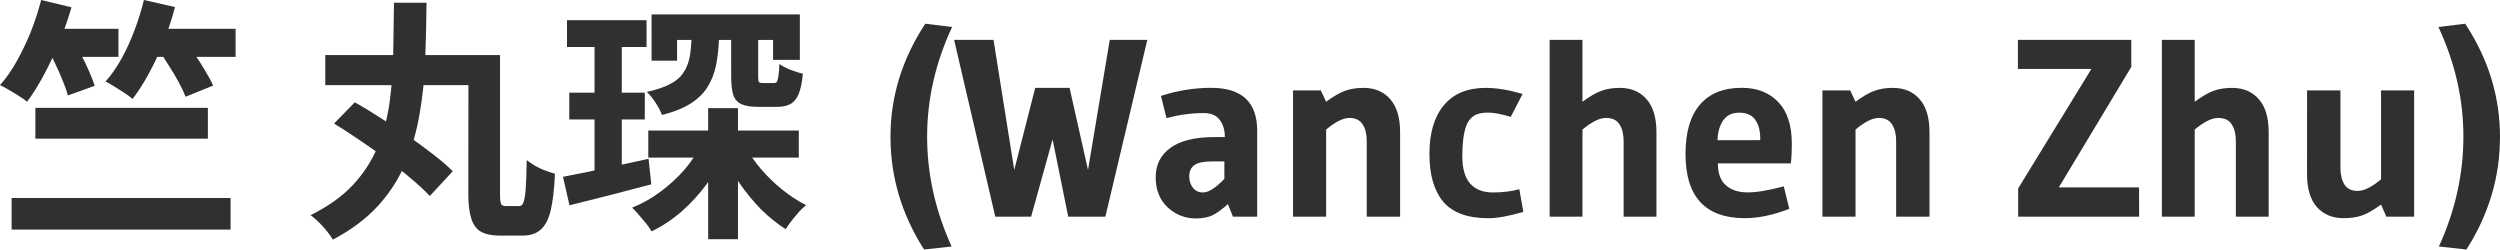
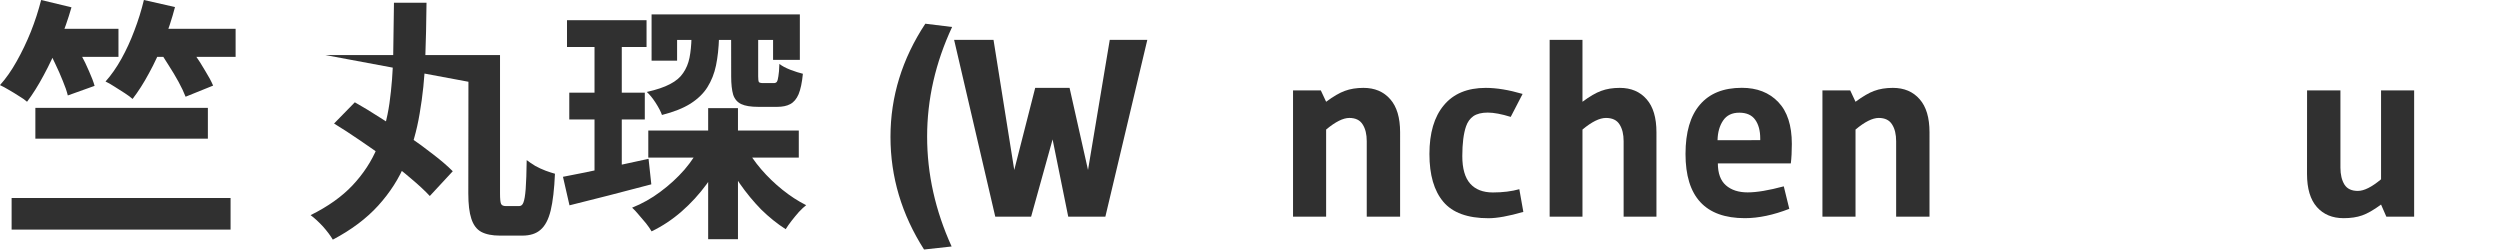
<svg xmlns="http://www.w3.org/2000/svg" xmlns:ns1="http://www.inkscape.org/namespaces/inkscape" xmlns:ns2="http://sodipodi.sourceforge.net/DTD/sodipodi-0.dtd" width="47.143mm" height="4.705mm" viewBox="0 0 47.143 4.705" version="1.1" id="svg5" ns1:version="1.1.2 (b8e25be833, 2022-02-05)" ns2:docname="tmp1.svg">
  <ns2:namedview id="namedview7" pagecolor="#ffffff" bordercolor="#666666" borderopacity="1.0" ns1:pageshadow="2" ns1:pageopacity="0.0" ns1:pagecheckerboard="0" ns1:document-units="mm" showgrid="false" ns1:zoom="1.0368618" ns1:cx="321.16141" ns1:cy="-38.577947" ns1:window-width="1920" ns1:window-height="1009" ns1:window-x="-8" ns1:window-y="-8" ns1:window-maximized="1" ns1:current-layer="layer1" ns1:showpageshadow="0" ns1:deskcolor="#d1d1d1" />
  <defs id="defs2" />
  <g ns1:label="Layer 1" ns1:groupmode="layer" id="layer1" transform="translate(-15.969,-22.258)">
    <g id="text627" style="font-size:4.763px;line-height:1.25;font-family:Arial;-inkscape-font-specification:Arial;fill:#303030;stroke-width:0.265">
      <path d="m 16.717,22.801 h 1.486 v 0.529 h -1.486 z m -0.081,1.491 h 3.253 v 0.581 h -3.253 z m -0.448,1.7 h 4.129 v 0.595 h -4.129 z m 2.467,-3.191 h 1.757 v 0.529 h -1.757 z m -1.91,-0.543 0.572,0.138 q -0.095,0.333 -0.233,0.662 -0.133,0.329 -0.291,0.619 -0.152,0.286 -0.314,0.5 -0.052,-0.048 -0.148,-0.105 -0.095,-0.062 -0.195,-0.119 -0.095,-0.057 -0.167,-0.09 0.171,-0.191 0.314,-0.448 0.148,-0.262 0.267,-0.557 0.119,-0.3 0.195,-0.6 z m 1.938,0 0.586,0.133 q -0.086,0.329 -0.214,0.652 -0.124,0.319 -0.276,0.595 -0.148,0.276 -0.31,0.486 -0.052,-0.048 -0.148,-0.11 -0.095,-0.062 -0.195,-0.124 -0.095,-0.062 -0.167,-0.095 0.162,-0.181 0.3,-0.429 0.138,-0.248 0.243,-0.529 0.11,-0.286 0.181,-0.581 z m -1.829,0.886 0.471,-0.157 q 0.086,0.138 0.171,0.3 0.086,0.157 0.152,0.314 0.071,0.157 0.105,0.276 l -0.505,0.181 q -0.029,-0.119 -0.095,-0.276 -0.062,-0.157 -0.143,-0.324 -0.076,-0.167 -0.157,-0.314 z m 2.086,0.033 0.481,-0.181 q 0.11,0.129 0.219,0.286 0.11,0.157 0.2,0.314 0.095,0.152 0.148,0.276 l -0.519,0.21 q -0.048,-0.124 -0.133,-0.281 -0.086,-0.157 -0.191,-0.319 -0.1,-0.167 -0.205,-0.305 z" style="font-weight:bold;font-family:'Noto Sans JP';-inkscape-font-specification:'Noto Sans JP'" id="path10" />
-       <path d="m 23.398,22.31 h 0.614 q -0.005,0.538 -0.024,1.067 -0.019,0.524 -0.105,1.019 -0.081,0.491 -0.267,0.933 -0.181,0.438 -0.514,0.805 -0.333,0.367 -0.857,0.643 -0.067,-0.114 -0.186,-0.248 -0.119,-0.129 -0.233,-0.214 0.491,-0.243 0.791,-0.562 0.305,-0.324 0.467,-0.714 0.167,-0.395 0.229,-0.833 0.062,-0.443 0.071,-0.919 0.009,-0.476 0.014,-0.976 z m -1.295,0.986 h 3.038 v 0.567 h -3.038 z m 2.7,0 h 0.595 v 2.61 q 0,0.152 0.019,0.195 0.019,0.043 0.09,0.043 0.019,0 0.052,0 0.033,0 0.071,0 0.043,0 0.076,0 0.033,0 0.052,0 0.057,0 0.081,-0.067 0.029,-0.071 0.043,-0.257 0.014,-0.186 0.019,-0.543 0.067,0.052 0.162,0.11 0.095,0.052 0.195,0.09 0.105,0.038 0.176,0.057 -0.019,0.438 -0.081,0.695 -0.062,0.252 -0.191,0.362 -0.124,0.11 -0.343,0.11 -0.033,0 -0.09,0 -0.057,0 -0.124,0 -0.067,0 -0.124,0 -0.052,0 -0.086,0 -0.219,0 -0.352,-0.071 -0.129,-0.071 -0.186,-0.248 -0.057,-0.171 -0.057,-0.476 z m -2.534,1.291 0.391,-0.4 q 0.229,0.129 0.486,0.295 0.262,0.162 0.514,0.338 0.257,0.176 0.476,0.348 0.219,0.167 0.371,0.319 l -0.433,0.467 q -0.138,-0.148 -0.348,-0.324 -0.21,-0.181 -0.457,-0.362 -0.248,-0.186 -0.51,-0.362 -0.257,-0.176 -0.491,-0.319 z" style="font-weight:bold;font-family:'Noto Sans JP';-inkscape-font-specification:'Noto Sans JP'" id="path12" />
+       <path d="m 23.398,22.31 h 0.614 q -0.005,0.538 -0.024,1.067 -0.019,0.524 -0.105,1.019 -0.081,0.491 -0.267,0.933 -0.181,0.438 -0.514,0.805 -0.333,0.367 -0.857,0.643 -0.067,-0.114 -0.186,-0.248 -0.119,-0.129 -0.233,-0.214 0.491,-0.243 0.791,-0.562 0.305,-0.324 0.467,-0.714 0.167,-0.395 0.229,-0.833 0.062,-0.443 0.071,-0.919 0.009,-0.476 0.014,-0.976 z m -1.295,0.986 h 3.038 v 0.567 z m 2.7,0 h 0.595 v 2.61 q 0,0.152 0.019,0.195 0.019,0.043 0.09,0.043 0.019,0 0.052,0 0.033,0 0.071,0 0.043,0 0.076,0 0.033,0 0.052,0 0.057,0 0.081,-0.067 0.029,-0.071 0.043,-0.257 0.014,-0.186 0.019,-0.543 0.067,0.052 0.162,0.11 0.095,0.052 0.195,0.09 0.105,0.038 0.176,0.057 -0.019,0.438 -0.081,0.695 -0.062,0.252 -0.191,0.362 -0.124,0.11 -0.343,0.11 -0.033,0 -0.09,0 -0.057,0 -0.124,0 -0.067,0 -0.124,0 -0.052,0 -0.086,0 -0.219,0 -0.352,-0.071 -0.129,-0.071 -0.186,-0.248 -0.057,-0.171 -0.057,-0.476 z m -2.534,1.291 0.391,-0.4 q 0.229,0.129 0.486,0.295 0.262,0.162 0.514,0.338 0.257,0.176 0.476,0.348 0.219,0.167 0.371,0.319 l -0.433,0.467 q -0.138,-0.148 -0.348,-0.324 -0.21,-0.181 -0.457,-0.362 -0.248,-0.186 -0.51,-0.362 -0.257,-0.176 -0.491,-0.319 z" style="font-weight:bold;font-family:'Noto Sans JP';-inkscape-font-specification:'Noto Sans JP'" id="path12" />
      <path d="m 28.194,24.72 h 2.838 v 0.51 h -2.838 z m 1.562,-1.757 h 0.51 v 0.733 q 0,0.086 0.014,0.11 0.019,0.019 0.081,0.019 0.014,0 0.052,0 0.043,0 0.086,0 0.043,0 0.062,0 0.038,0 0.057,-0.024 0.019,-0.029 0.029,-0.105 0.014,-0.076 0.019,-0.233 0.071,0.057 0.205,0.11 0.138,0.052 0.238,0.076 -0.024,0.248 -0.081,0.386 -0.057,0.133 -0.157,0.186 -0.095,0.052 -0.248,0.052 -0.029,0 -0.076,0 -0.048,0 -0.1,0 -0.052,0 -0.1,0 -0.048,0 -0.076,0 -0.214,0 -0.324,-0.052 -0.11,-0.052 -0.152,-0.176 -0.038,-0.129 -0.038,-0.348 z m -1.5,-0.433 h 2.796 v 0.857 H 30.547 v -0.376 h -1.81 v 0.391 h -0.481 z m 1.067,1.767 h 0.562 v 2.472 h -0.562 z m -0.314,-1.329 h 0.519 q -0.009,0.291 -0.057,0.524 -0.048,0.229 -0.162,0.41 -0.11,0.176 -0.319,0.31 -0.205,0.129 -0.538,0.214 -0.033,-0.095 -0.119,-0.229 -0.086,-0.133 -0.167,-0.205 0.276,-0.062 0.438,-0.148 0.167,-0.086 0.248,-0.21 0.086,-0.124 0.119,-0.286 0.033,-0.167 0.038,-0.381 z m 1.019,2.053 q 0.114,0.219 0.295,0.429 0.181,0.21 0.4,0.386 0.219,0.176 0.448,0.291 -0.062,0.048 -0.138,0.129 -0.071,0.081 -0.138,0.167 -0.067,0.086 -0.11,0.157 -0.238,-0.152 -0.462,-0.371 -0.219,-0.224 -0.405,-0.491 -0.186,-0.271 -0.314,-0.552 z m -0.829,-0.052 0.452,0.143 q -0.143,0.329 -0.357,0.619 -0.21,0.286 -0.471,0.514 -0.262,0.229 -0.567,0.376 -0.038,-0.067 -0.105,-0.152 -0.067,-0.081 -0.138,-0.162 -0.067,-0.081 -0.124,-0.133 0.286,-0.114 0.533,-0.3 0.252,-0.186 0.452,-0.414 0.2,-0.233 0.324,-0.491 z M 26.661,22.639 h 1.5 v 0.505 H 26.661 Z m 0.043,1.367 h 1.424 v 0.505 H 26.704 Z m -0.119,1.586 q 0.3,-0.057 0.733,-0.148 0.438,-0.095 0.881,-0.191 l 0.052,0.481 q -0.4,0.105 -0.805,0.21 -0.405,0.1 -0.738,0.186 z M 27.18,22.848 h 0.514 v 2.805 l -0.514,0.086 z" style="font-weight:bold;font-family:'Noto Sans JP';-inkscape-font-specification:'Noto Sans JP'" id="path14" />
      <path d="m 33.394,26.963 q -0.633,-0.991 -0.633,-2.124 0,-1.138 0.657,-2.134 l 0.505,0.062 q -0.471,1.01 -0.471,2.067 0,1.057 0.462,2.072 z" style="font-weight:bold;font-family:gudea;-inkscape-font-specification:gudea" id="path16" />
      <path d="m 37.604,23.01 -0.791,3.334 h -0.7 l -0.295,-1.457 -0.405,1.457 h -0.676 l -0.776,-3.334 h 0.743 l 0.391,2.453 0.395,-1.548 h 0.648 l 0.348,1.548 0.41,-2.453 z" style="font-weight:bold;font-family:gudea;-inkscape-font-specification:gudea" id="path18" />
-       <path d="m 39.219,26.344 -0.095,-0.238 q -0.167,0.152 -0.295,0.214 -0.129,0.057 -0.31,0.057 -0.305,0 -0.533,-0.21 -0.224,-0.214 -0.224,-0.567 0,-0.352 0.276,-0.552 0.276,-0.205 0.833,-0.205 h 0.195 q 0,-0.205 -0.1,-0.329 -0.095,-0.124 -0.295,-0.124 -0.348,0 -0.705,0.095 l -0.105,-0.419 q 0.471,-0.152 0.948,-0.152 0.867,0 0.867,0.81 v 1.619 z m -0.162,-1.043 h -0.205 q -0.267,0 -0.362,0.071 -0.095,0.071 -0.095,0.21 0,0.133 0.071,0.219 0.071,0.086 0.186,0.086 0.162,0 0.405,-0.257 z" style="font-weight:bold;font-family:gudea;-inkscape-font-specification:gudea" id="path20" />
      <path d="m 42.371,26.344 h -0.629 v -1.424 q 0,-0.195 -0.076,-0.314 -0.076,-0.124 -0.252,-0.124 -0.176,0 -0.438,0.219 v 1.643 h -0.624 v -2.381 h 0.524 l 0.1,0.214 q 0.205,-0.152 0.352,-0.205 0.152,-0.057 0.352,-0.057 0.319,0 0.505,0.214 0.186,0.21 0.186,0.624 z" style="font-weight:bold;font-family:gudea;-inkscape-font-specification:gudea" id="path22" />
      <path d="m 44.619,25.825 0.076,0.429 q -0.414,0.119 -0.657,0.119 -0.591,0 -0.852,-0.31 -0.262,-0.31 -0.262,-0.9 0,-0.595 0.271,-0.919 0.271,-0.329 0.791,-0.329 0.305,0 0.695,0.114 l -0.224,0.433 q -0.262,-0.081 -0.433,-0.081 -0.171,0 -0.271,0.067 -0.095,0.067 -0.138,0.191 -0.071,0.205 -0.071,0.562 0,0.352 0.148,0.519 0.148,0.167 0.429,0.167 0.281,0 0.5,-0.062 z" style="font-weight:bold;font-family:gudea;-inkscape-font-specification:gudea" id="path24" />
      <path d="m 47.205,26.344 h -0.619 v -1.424 q 0,-0.195 -0.076,-0.314 -0.076,-0.124 -0.257,-0.124 -0.181,0 -0.443,0.219 v 1.643 h -0.619 v -3.334 h 0.619 v 1.167 q 0.205,-0.152 0.352,-0.205 0.152,-0.057 0.352,-0.057 0.319,0 0.505,0.214 0.186,0.21 0.186,0.624 z" style="font-weight:bold;font-family:gudea;-inkscape-font-specification:gudea" id="path26" />
      <path d="m 49.71,26.196 q -0.452,0.176 -0.838,0.176 -1.119,0 -1.119,-1.21 0,-0.614 0.271,-0.929 0.271,-0.319 0.791,-0.319 0.429,0 0.686,0.267 0.257,0.267 0.257,0.791 0,0.21 -0.019,0.367 h -1.376 q 0,0.281 0.152,0.414 0.152,0.133 0.41,0.133 0.257,0 0.681,-0.114 z m -0.548,-1.295 v -0.033 q 0,-0.219 -0.095,-0.352 -0.095,-0.133 -0.3,-0.133 -0.205,0 -0.305,0.148 -0.1,0.148 -0.105,0.371 z" style="font-weight:bold;font-family:gudea;-inkscape-font-specification:gudea" id="path28" />
      <path d="m 52.354,26.344 h -0.629 v -1.424 q 0,-0.195 -0.076,-0.314 -0.076,-0.124 -0.252,-0.124 -0.176,0 -0.438,0.219 v 1.643 h -0.624 v -2.381 h 0.524 l 0.1,0.214 q 0.205,-0.152 0.352,-0.205 0.152,-0.057 0.352,-0.057 0.319,0 0.505,0.214 0.186,0.21 0.186,0.624 z" style="font-weight:bold;font-family:gudea;-inkscape-font-specification:gudea" id="path30" />
-       <path d="m 56.307,26.344 h -2.281 v -0.533 l 1.381,-2.253 h -1.386 v -0.548 h 2.138 v 0.51 l -1.367,2.272 h 1.514 z" style="font-weight:bold;font-family:gudea;-inkscape-font-specification:gudea" id="path32" />
-       <path d="m 58.75,26.344 h -0.619 v -1.424 q 0,-0.195 -0.076,-0.314 -0.076,-0.124 -0.257,-0.124 -0.181,0 -0.443,0.219 v 1.643 h -0.619 v -3.334 h 0.619 v 1.167 q 0.205,-0.152 0.352,-0.205 0.152,-0.057 0.352,-0.057 0.319,0 0.505,0.214 0.186,0.21 0.186,0.624 z" style="font-weight:bold;font-family:gudea;-inkscape-font-specification:gudea" id="path34" />
      <path d="m 59.474,23.963 h 0.629 v 1.457 q 0,0.195 0.076,0.319 0.076,0.119 0.252,0.119 0.176,0 0.438,-0.219 v -1.676 h 0.624 v 2.381 h -0.524 l -0.1,-0.229 q -0.205,0.152 -0.357,0.205 -0.148,0.052 -0.348,0.052 -0.319,0 -0.505,-0.21 -0.186,-0.21 -0.186,-0.624 z" style="font-weight:bold;font-family:gudea;-inkscape-font-specification:gudea" id="path36" />
-       <path d="m 62.455,22.705 q 0.657,0.995 0.657,2.134 0,1.133 -0.633,2.124 l -0.519,-0.057 q 0.462,-1.014 0.462,-2.072 0,-1.057 -0.471,-2.067 z" style="font-weight:bold;font-family:gudea;-inkscape-font-specification:gudea" id="path38" />
    </g>
  </g>
</svg>